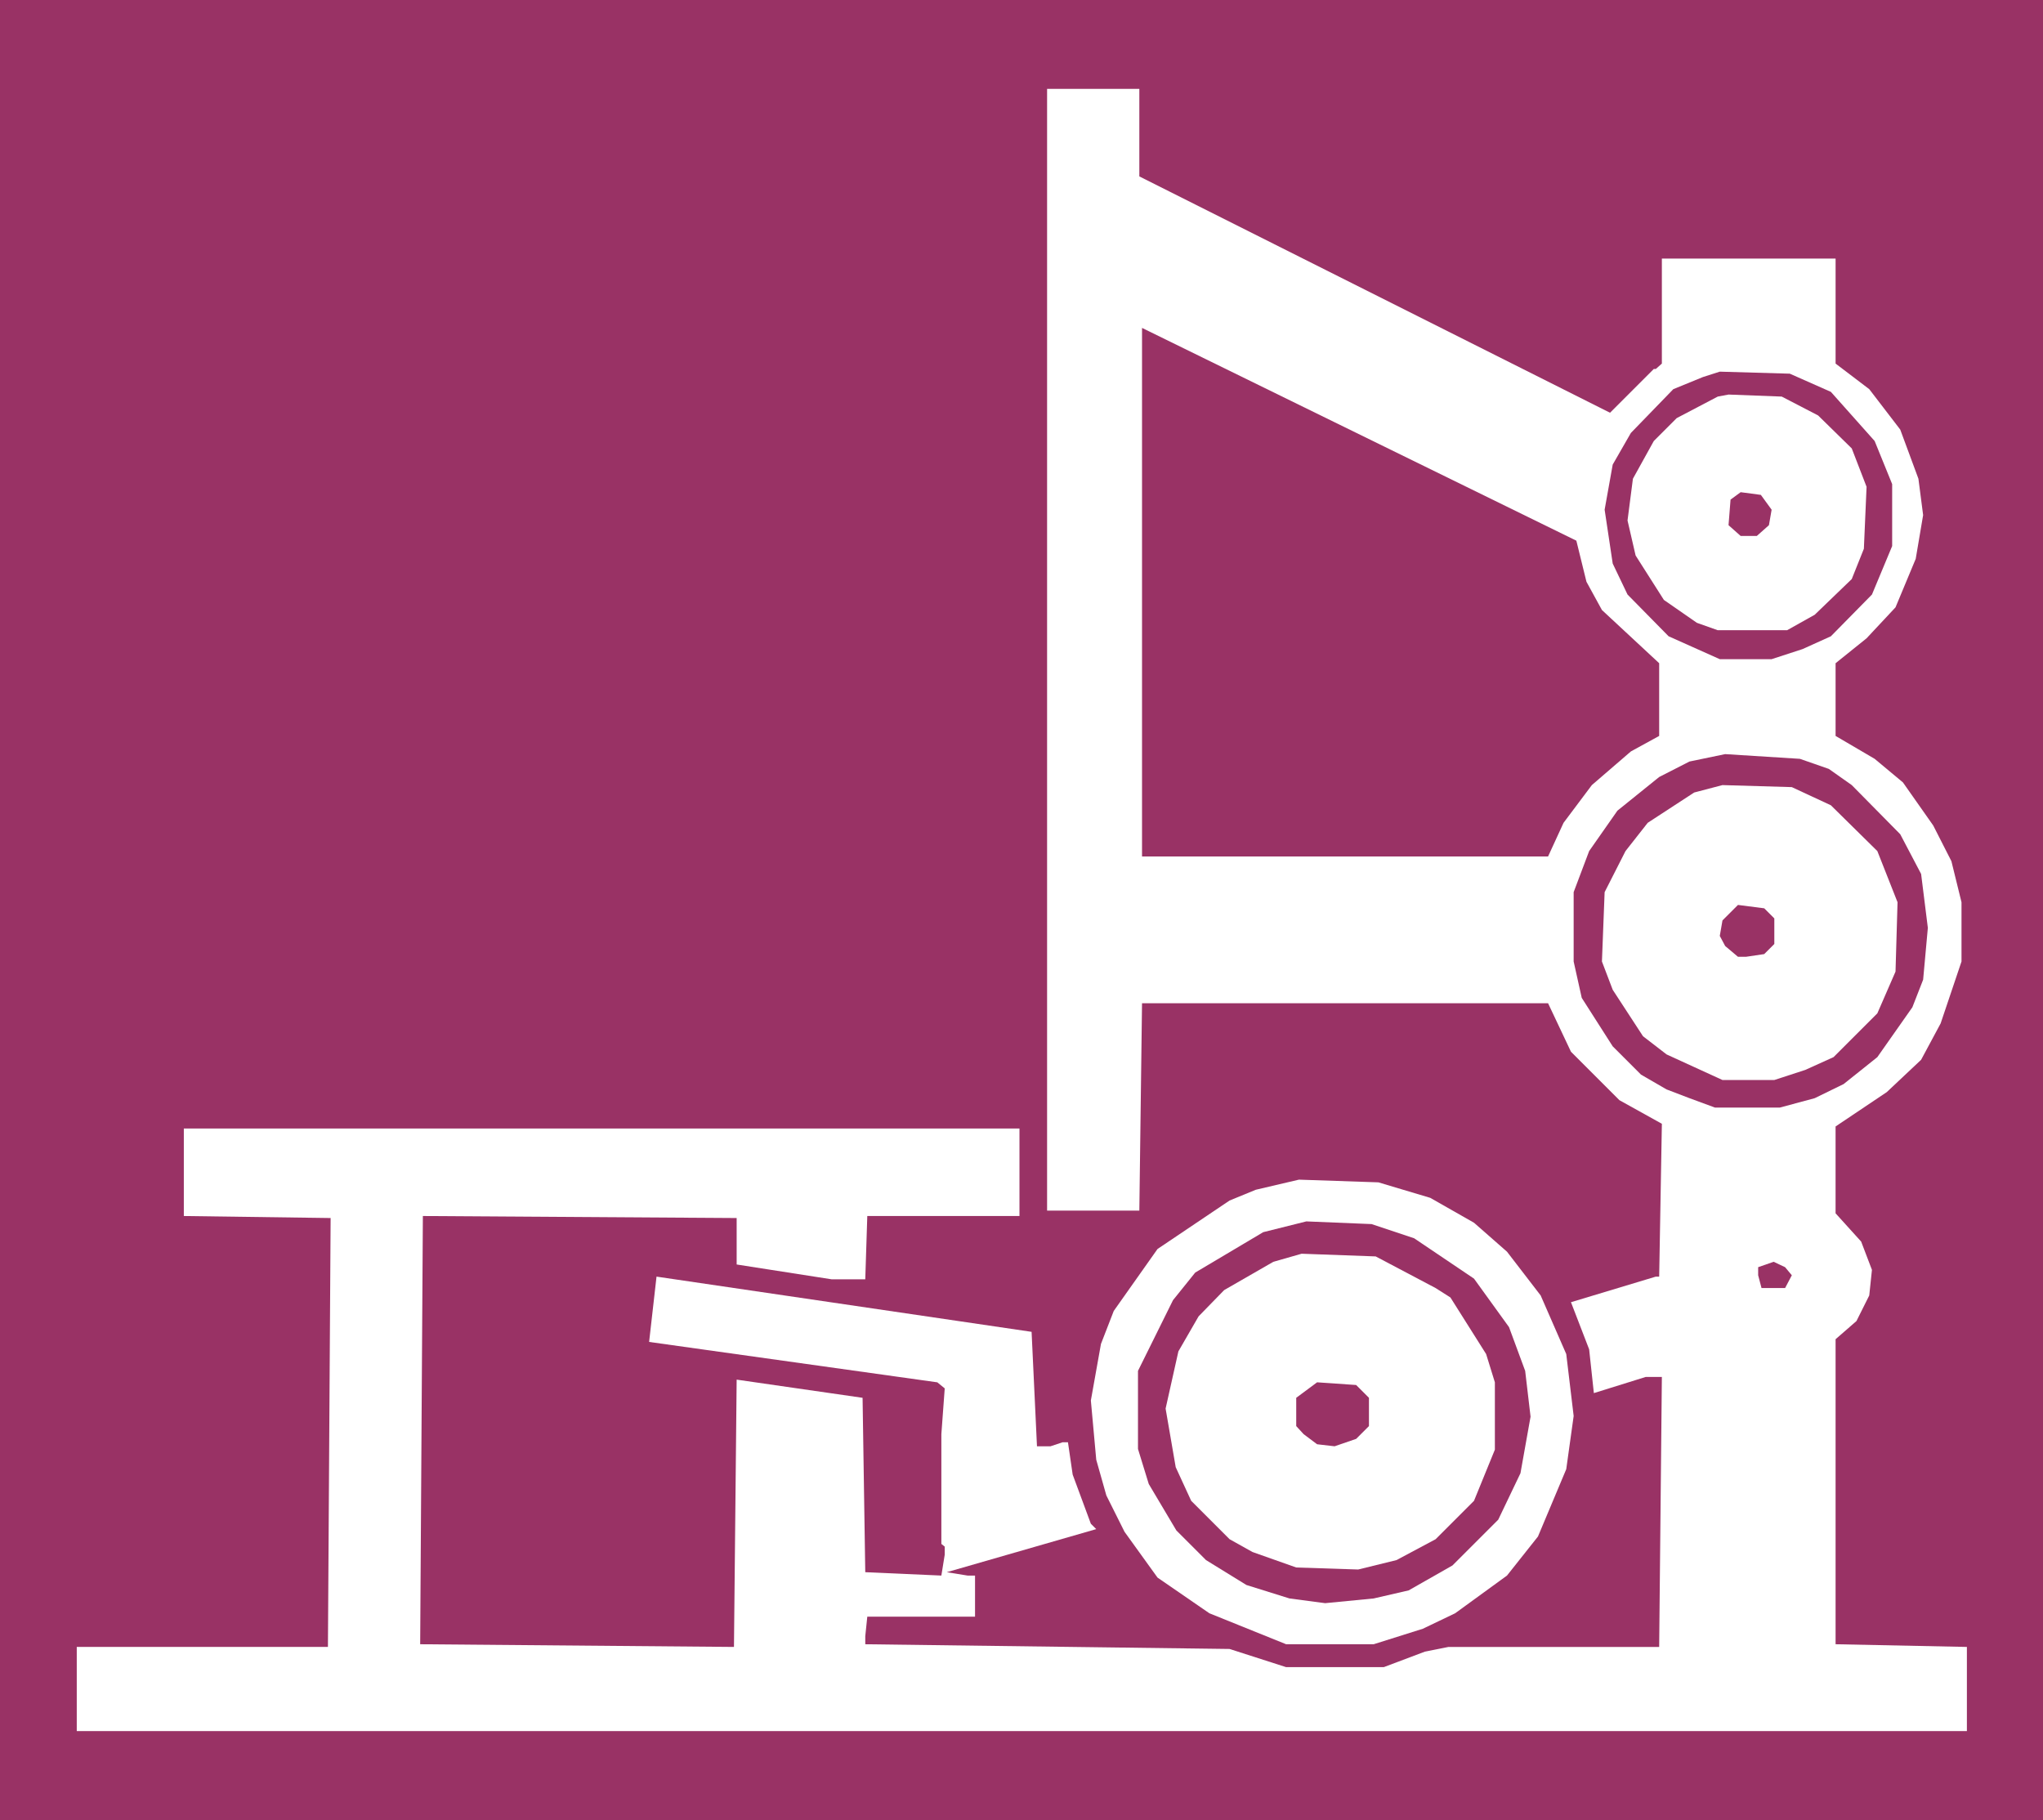
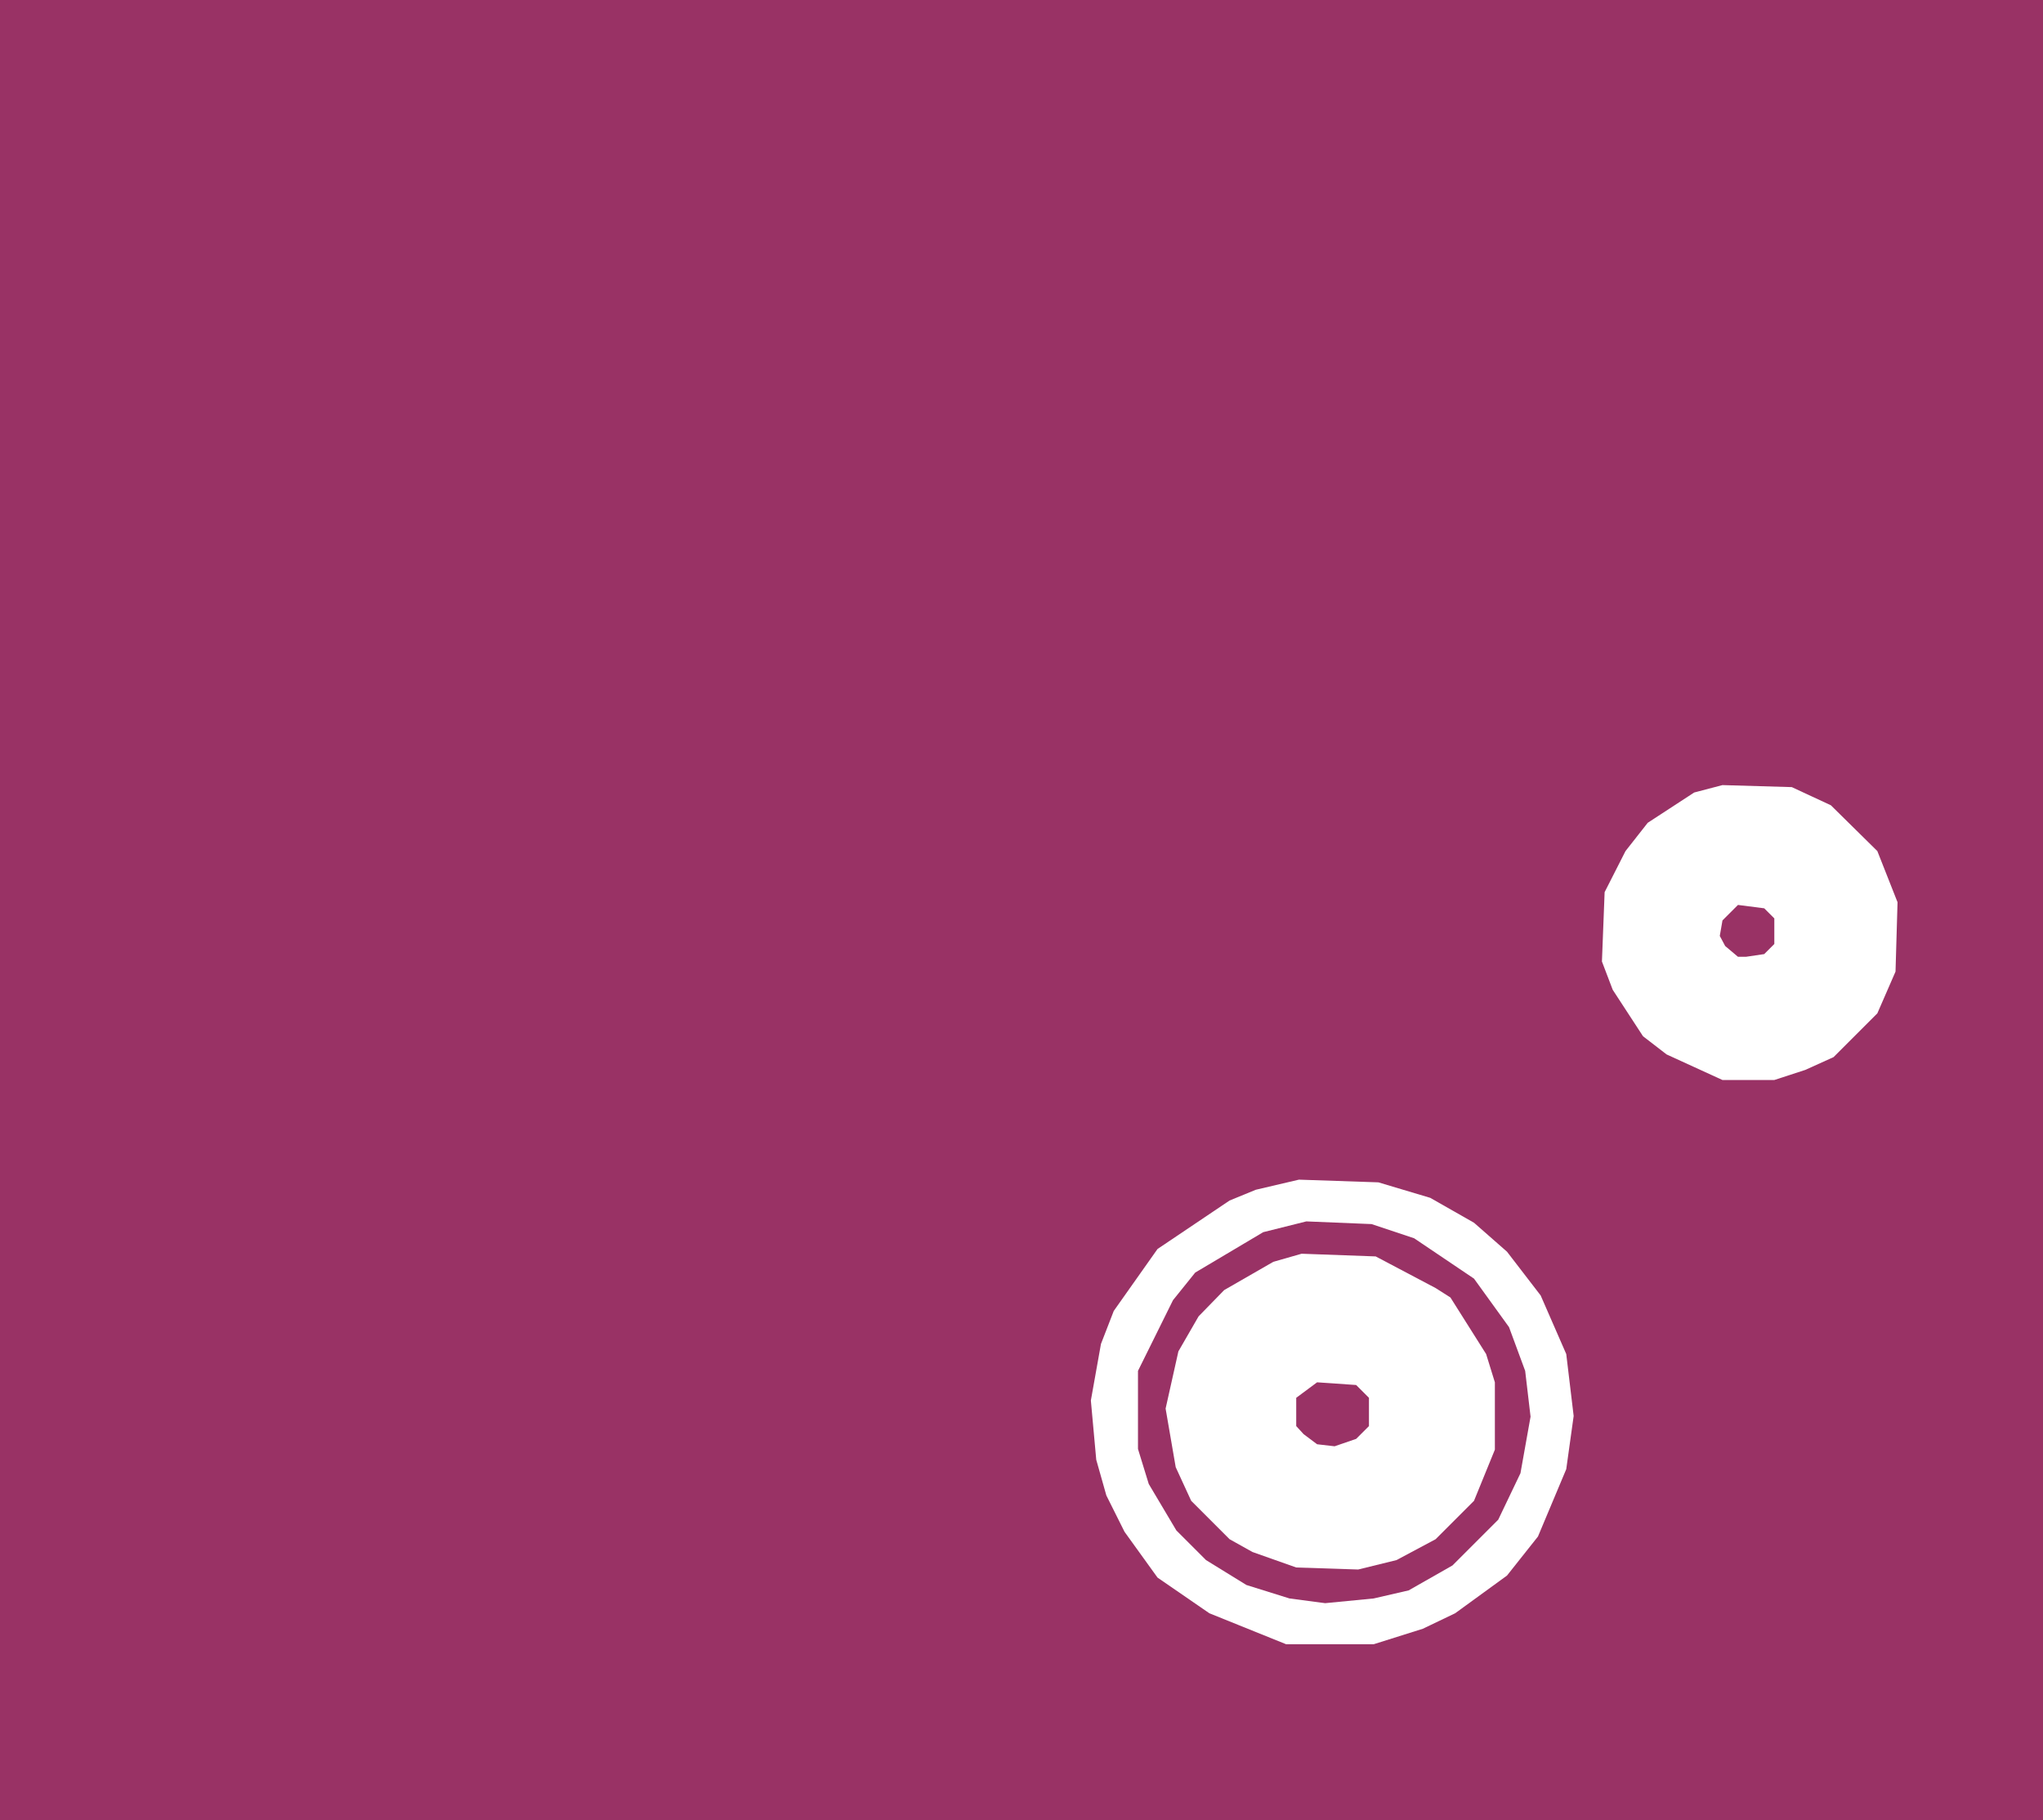
<svg xmlns="http://www.w3.org/2000/svg" xmlns:ns1="http://sodipodi.sourceforge.net/DTD/sodipodi-0.dtd" xmlns:ns2="http://www.inkscape.org/namespaces/inkscape" version="1.0" width="129.724mm" height="115.557mm" id="svg14" ns1:docname="Shoulders 06.wmf">
  <rect width="100%" height="100%" fill="#333333" stroke="none" />
  <ns1:namedview id="namedview14" pagecolor="#ffffff" bordercolor="#000000" borderopacity="0.25" ns2:showpageshadow="2" ns2:pageopacity="0.0" ns2:pagecheckerboard="0" ns2:deskcolor="#d1d1d1" ns2:document-units="mm" />
  <defs id="defs1">
    <pattern id="WMFhbasepattern" patternUnits="userSpaceOnUse" width="6" height="6" x="0" y="0" />
  </defs>
  <path style="fill:#993265;fill-opacity:1;fill-rule:evenodd;stroke:none" d="M 0,0 H 490.294 V 436.749 H 0 Z" id="path1" />
-   <path style="fill:#ffffff;fill-opacity:1;fill-rule:evenodd;stroke:none" d="m 273.427,42.334 112.958,56.714 10.504,-10.503 h 0.485 l 1.454,-1.293 V 62.047 h 41.693 v 25.206 l 8.08,6.14 7.434,9.695 4.363,11.795 1.131,8.725 -1.778,10.503 -4.848,11.634 -6.949,7.433 -7.434,5.978 v 17.451 l 9.373,5.494 6.787,5.655 7.272,10.341 4.363,8.564 2.424,9.856 v 14.219 l -5.01,14.865 -4.686,8.725 -8.242,7.756 -12.282,8.241 v 20.844 l 6.141,6.786 2.586,6.786 -0.646,6.14 -3.07,6.14 -5.01,4.363 v 73.195 l 31.512,0.646 v 20.197 H 18.422 V 395.223 H 78.699 L 79.346,292.297 44.117,291.813 v -21.005 h 200.545 v 21.005 h -36.522 l -0.485,15.188 h -8.08 l -22.786,-3.555 v -11.149 l -75.306,-0.485 -0.646,102.765 75.306,0.646 0.646,-64.147 30.219,4.363 0.646,41.849 18.261,0.808 0.808,-5.009 v -1.939 l -0.808,-0.646 v -26.337 l 0.808,-10.987 -1.778,-1.454 -69.165,-9.695 1.778,-15.673 90.011,13.25 1.293,27.469 h 3.232 l 2.909,-0.969 h 1.293 l 1.131,7.756 4.363,11.795 1.293,1.293 -35.875,10.341 5.01,0.808 h 1.778 v 9.856 h -25.856 l -0.485,4.686 v 1.939 l 87.425,1.131 13.574,4.363 h 23.432 l 9.858,-3.716 5.656,-1.131 h 50.581 l 0.646,-64.793 h -3.878 l -12.443,3.878 -1.131,-10.503 -4.363,-11.311 20.362,-6.14 h 0.808 l 0.646,-36.679 -10.181,-5.655 -11.635,-11.634 -5.494,-11.634 h -97.445 l -0.646,49.766 H 251.288 V 21.328 h 22.139 z" id="path2" />
-   <path style="fill:#993265;fill-opacity:1;fill-rule:evenodd;stroke:none" d="m 380.729,139.605 3.717,6.786 13.736,12.765 v 17.451 l -6.787,3.716 -9.373,8.079 -6.787,9.048 -3.717,8.079 H 274.073 V 78.689 l 104.232,51.059 z" id="path3" />
  <path style="fill:#993265;fill-opacity:1;fill-rule:evenodd;stroke:none" d="m 439.39,94.039 10.504,11.795 4.202,10.341 v 14.865 l -4.848,11.634 -9.858,10.018 -6.787,3.07 -7.434,2.424 h -12.443 l -12.282,-5.494 -9.858,-10.018 -3.555,-7.433 -1.939,-12.926 1.939,-10.826 4.363,-7.594 10.181,-10.503 7.11,-2.908 4.04,-1.293 16.806,0.485 z" id="path4" />
-   <path style="fill:#ffffff;fill-opacity:1;fill-rule:evenodd;stroke:none" d="m 436.32,99.695 8.08,7.917 3.555,9.21 -0.646,14.865 -2.909,7.271 -8.888,8.564 -6.626,3.716 h -16.645 l -5.01,-1.777 -7.918,-5.494 -6.787,-10.664 -1.939,-8.402 1.293,-10.018 5.01,-9.048 5.494,-5.494 9.858,-5.171 2.586,-0.485 12.766,0.485 z" id="path5" />
-   <path style="fill:#993265;fill-opacity:1;fill-rule:evenodd;stroke:none" d="m 425.169,122.316 -0.646,3.716 -2.909,2.585 h -3.878 l -2.909,-2.585 0.485,-6.14 2.424,-1.777 4.848,0.646 z" id="path6" />
  <path style="fill:#993265;fill-opacity:1;fill-rule:evenodd;stroke:none" d="m 438.905,184.524 5.494,3.878 11.635,11.795 5.01,9.533 1.616,12.926 -1.131,12.442 -2.586,6.625 -8.403,11.957 -8.08,6.463 -6.949,3.393 -8.403,2.262 h -15.514 l -6.141,-2.262 -5.494,-2.101 -6.141,-3.555 -6.787,-6.786 -7.434,-11.634 -1.939,-8.725 V 214.093 l 3.717,-9.856 6.787,-9.695 10.019,-8.079 7.272,-3.716 8.565,-1.777 17.938,1.131 z" id="path7" />
  <path style="fill:#ffffff;fill-opacity:1;fill-rule:evenodd;stroke:none" d="m 439.39,193.249 11.15,10.987 4.848,12.28 -0.485,16.643 -4.363,10.018 -10.504,10.503 -6.787,3.07 -7.434,2.424 h -12.443 l -13.413,-6.14 -5.656,-4.363 -7.272,-11.149 -2.586,-6.786 0.646,-16.643 5.01,-9.856 5.333,-6.786 11.15,-7.271 6.787,-1.777 16.645,0.485 z" id="path8" />
  <path style="fill:#993265;fill-opacity:1;fill-rule:evenodd;stroke:none" d="m 425.816,220.394 v 6.14 l -2.424,2.424 -4.363,0.646 h -1.939 l -3.07,-2.585 -1.293,-2.424 0.646,-3.716 3.717,-3.716 6.302,0.808 z" id="path9" />
  <path style="fill:#ffffff;fill-opacity:1;fill-rule:evenodd;stroke:none" d="m 343.238,287.45 10.504,5.978 7.918,6.948 8.08,10.503 6.141,14.057 1.778,14.865 -1.778,12.765 -6.787,16.158 -7.434,9.372 -12.443,9.048 -7.757,3.716 -11.797,3.716 h -21.008 l -18.422,-7.433 -12.443,-8.564 -7.918,-10.987 -4.363,-8.725 -2.424,-8.564 -1.293,-14.219 2.424,-13.573 3.07,-7.917 10.504,-14.865 17.291,-11.634 6.302,-2.585 10.342,-2.424 19.069,0.646 z" id="path10" />
  <path style="fill:#993265;fill-opacity:1;fill-rule:evenodd;stroke:none" d="m 339.36,297.145 14.382,9.695 8.403,11.634 3.878,10.503 1.293,10.987 -2.424,13.573 -5.333,11.149 -10.989,10.987 -10.504,5.978 -8.403,1.939 -11.635,1.131 -8.565,-1.131 -10.342,-3.232 -9.696,-5.978 -7.11,-7.109 -6.626,-11.149 -2.586,-8.402 V 328.976 l 8.403,-16.966 5.333,-6.625 16.322,-9.695 10.342,-2.585 15.675,0.646 z" id="path11" />
  <path style="fill:#ffffff;fill-opacity:1;fill-rule:evenodd;stroke:none" d="m 344.531,309.102 3.555,2.262 8.565,13.573 2.101,6.786 v 16.158 l -5.01,12.28 -9.211,9.21 -9.373,5.009 -9.211,2.262 -14.867,-0.485 -10.504,-3.716 -5.494,-3.07 -9.211,-9.21 -3.717,-8.079 -2.424,-14.057 3.07,-13.734 4.848,-8.402 6.141,-6.302 11.797,-6.786 6.787,-1.939 17.776,0.646 z" id="path12" />
-   <path style="fill:#993265;fill-opacity:1;fill-rule:evenodd;stroke:none" d="m 430.017,306.032 -1.616,3.07 h -5.656 l -0.808,-3.07 v -1.939 l 3.717,-1.293 2.747,1.293 z" id="path13" />
  <path style="fill:#993265;fill-opacity:1;fill-rule:evenodd;stroke:none" d="m 328.532,335.439 v 6.786 l -3.07,3.07 -5.171,1.777 -4.202,-0.485 -3.232,-2.424 -1.778,-1.939 v -6.786 l 5.01,-3.716 9.373,0.646 z" id="path14" />
</svg>